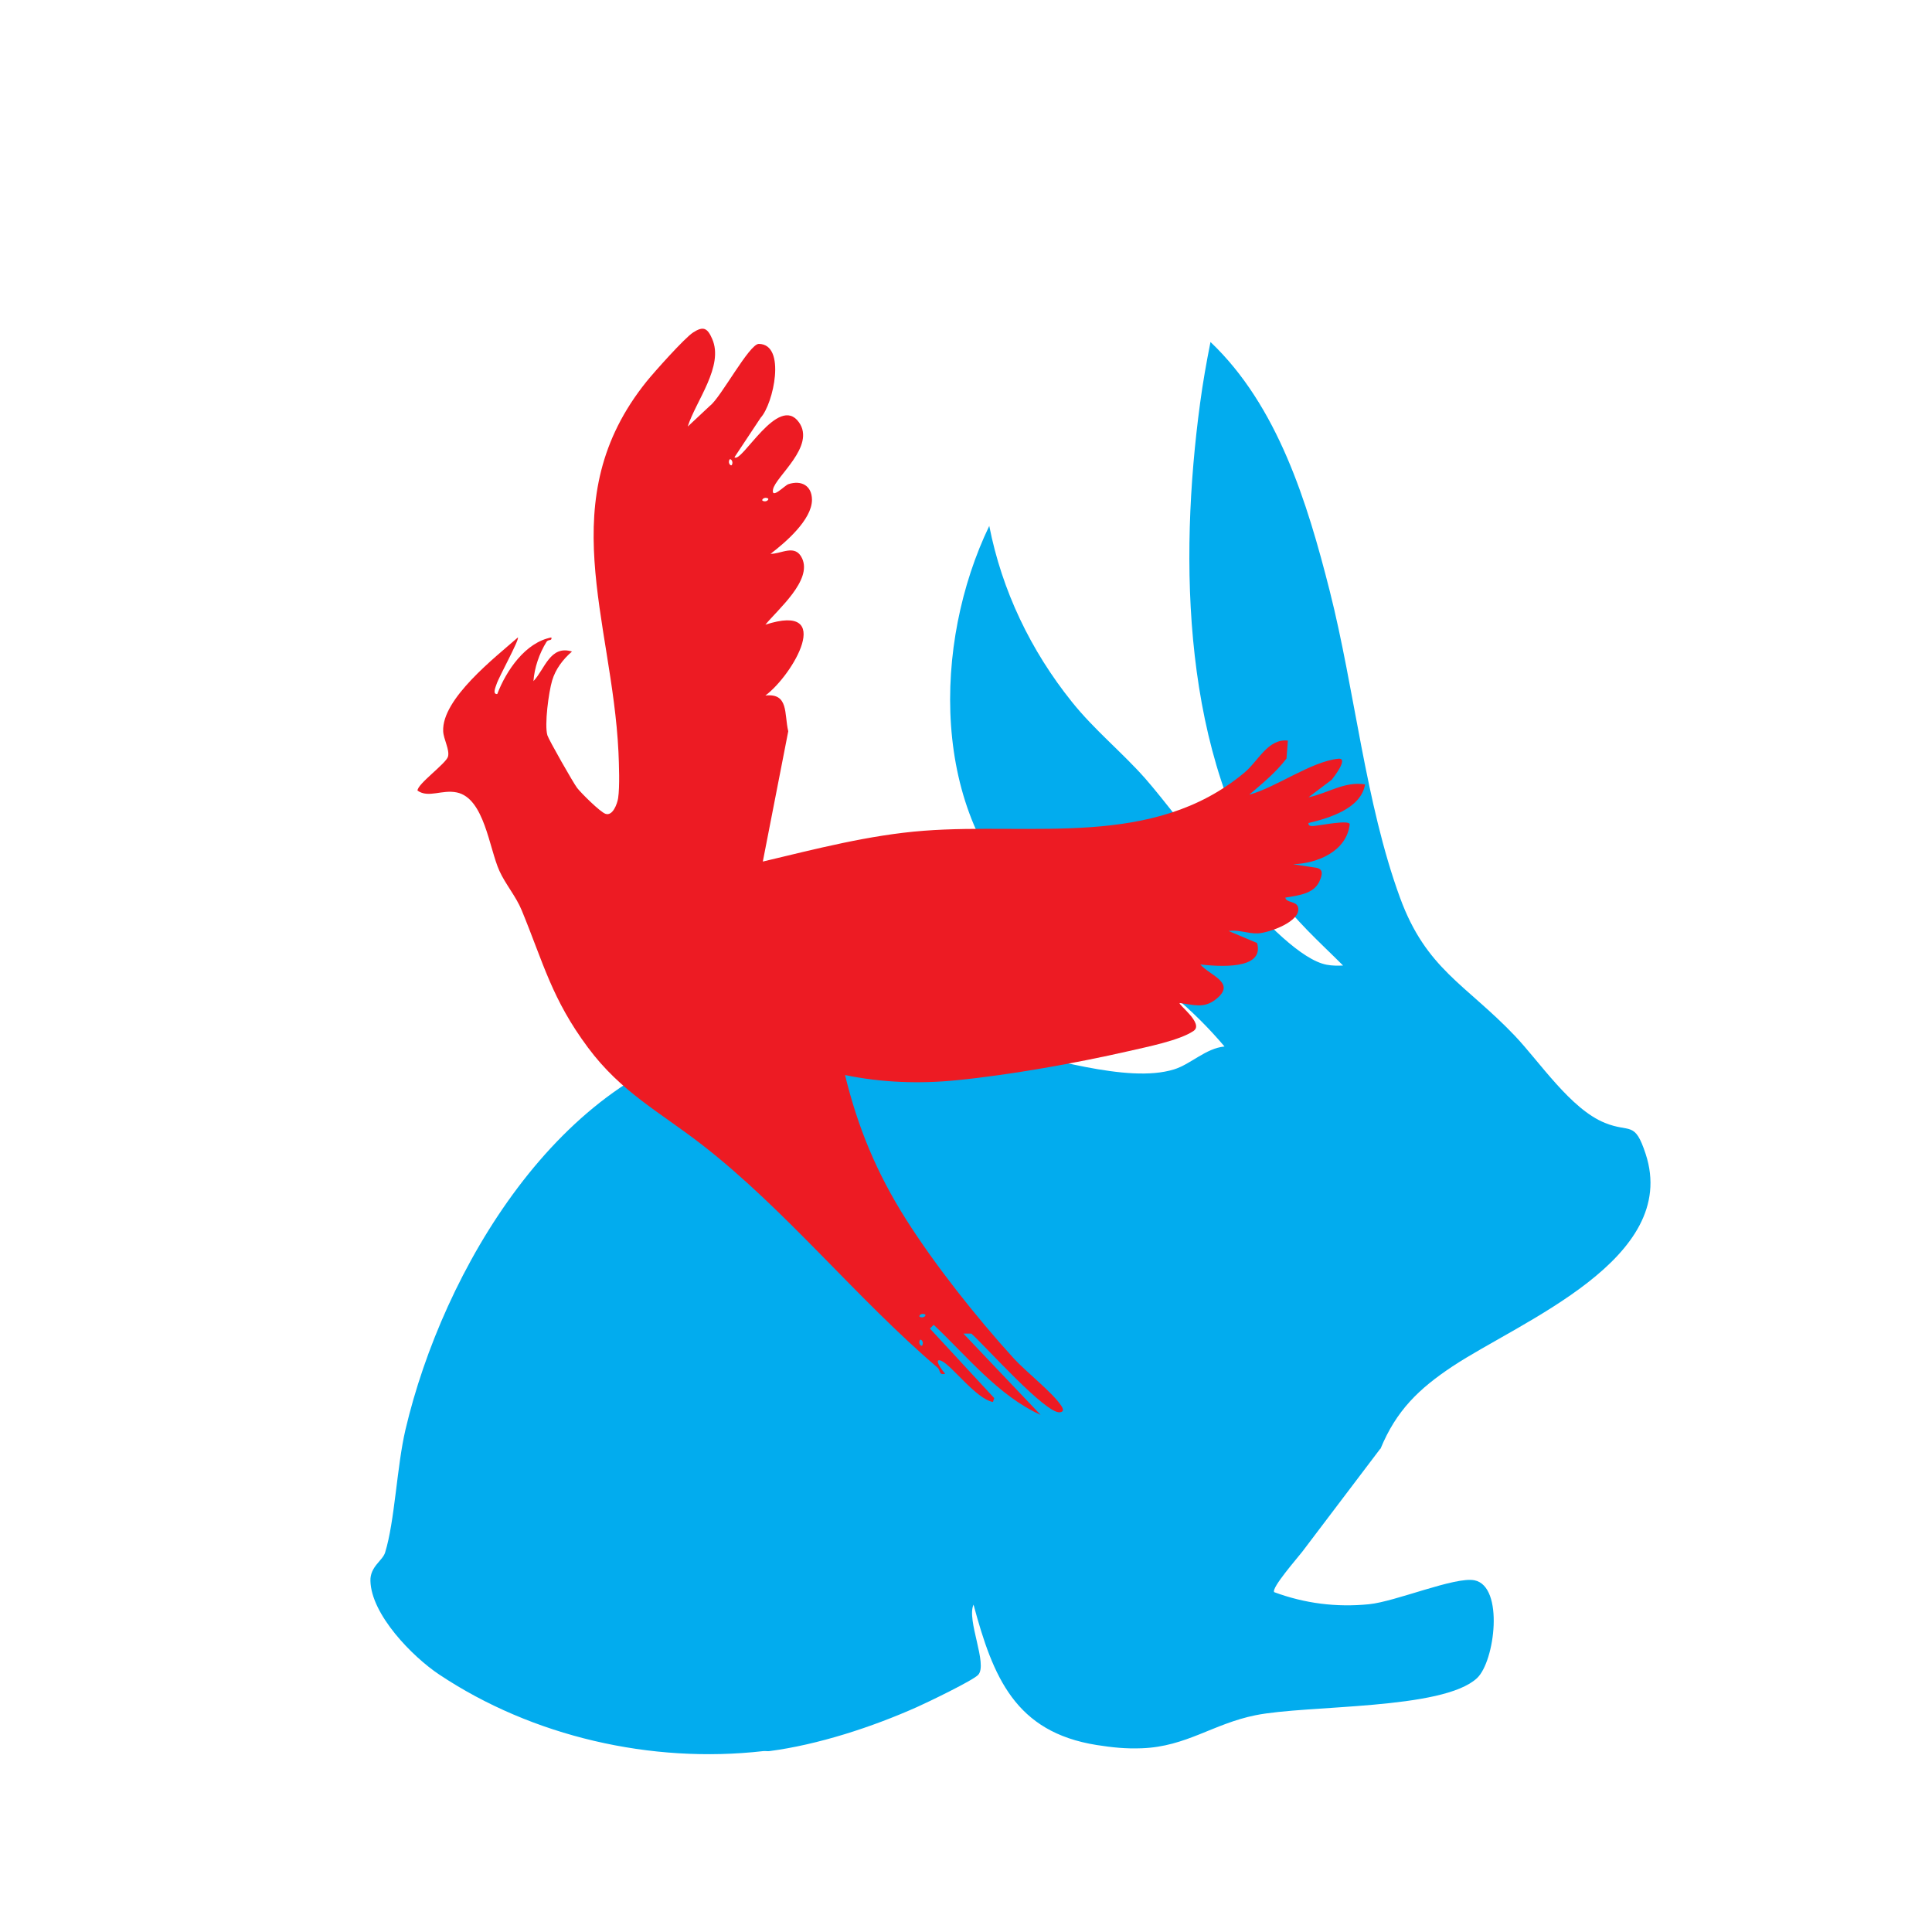
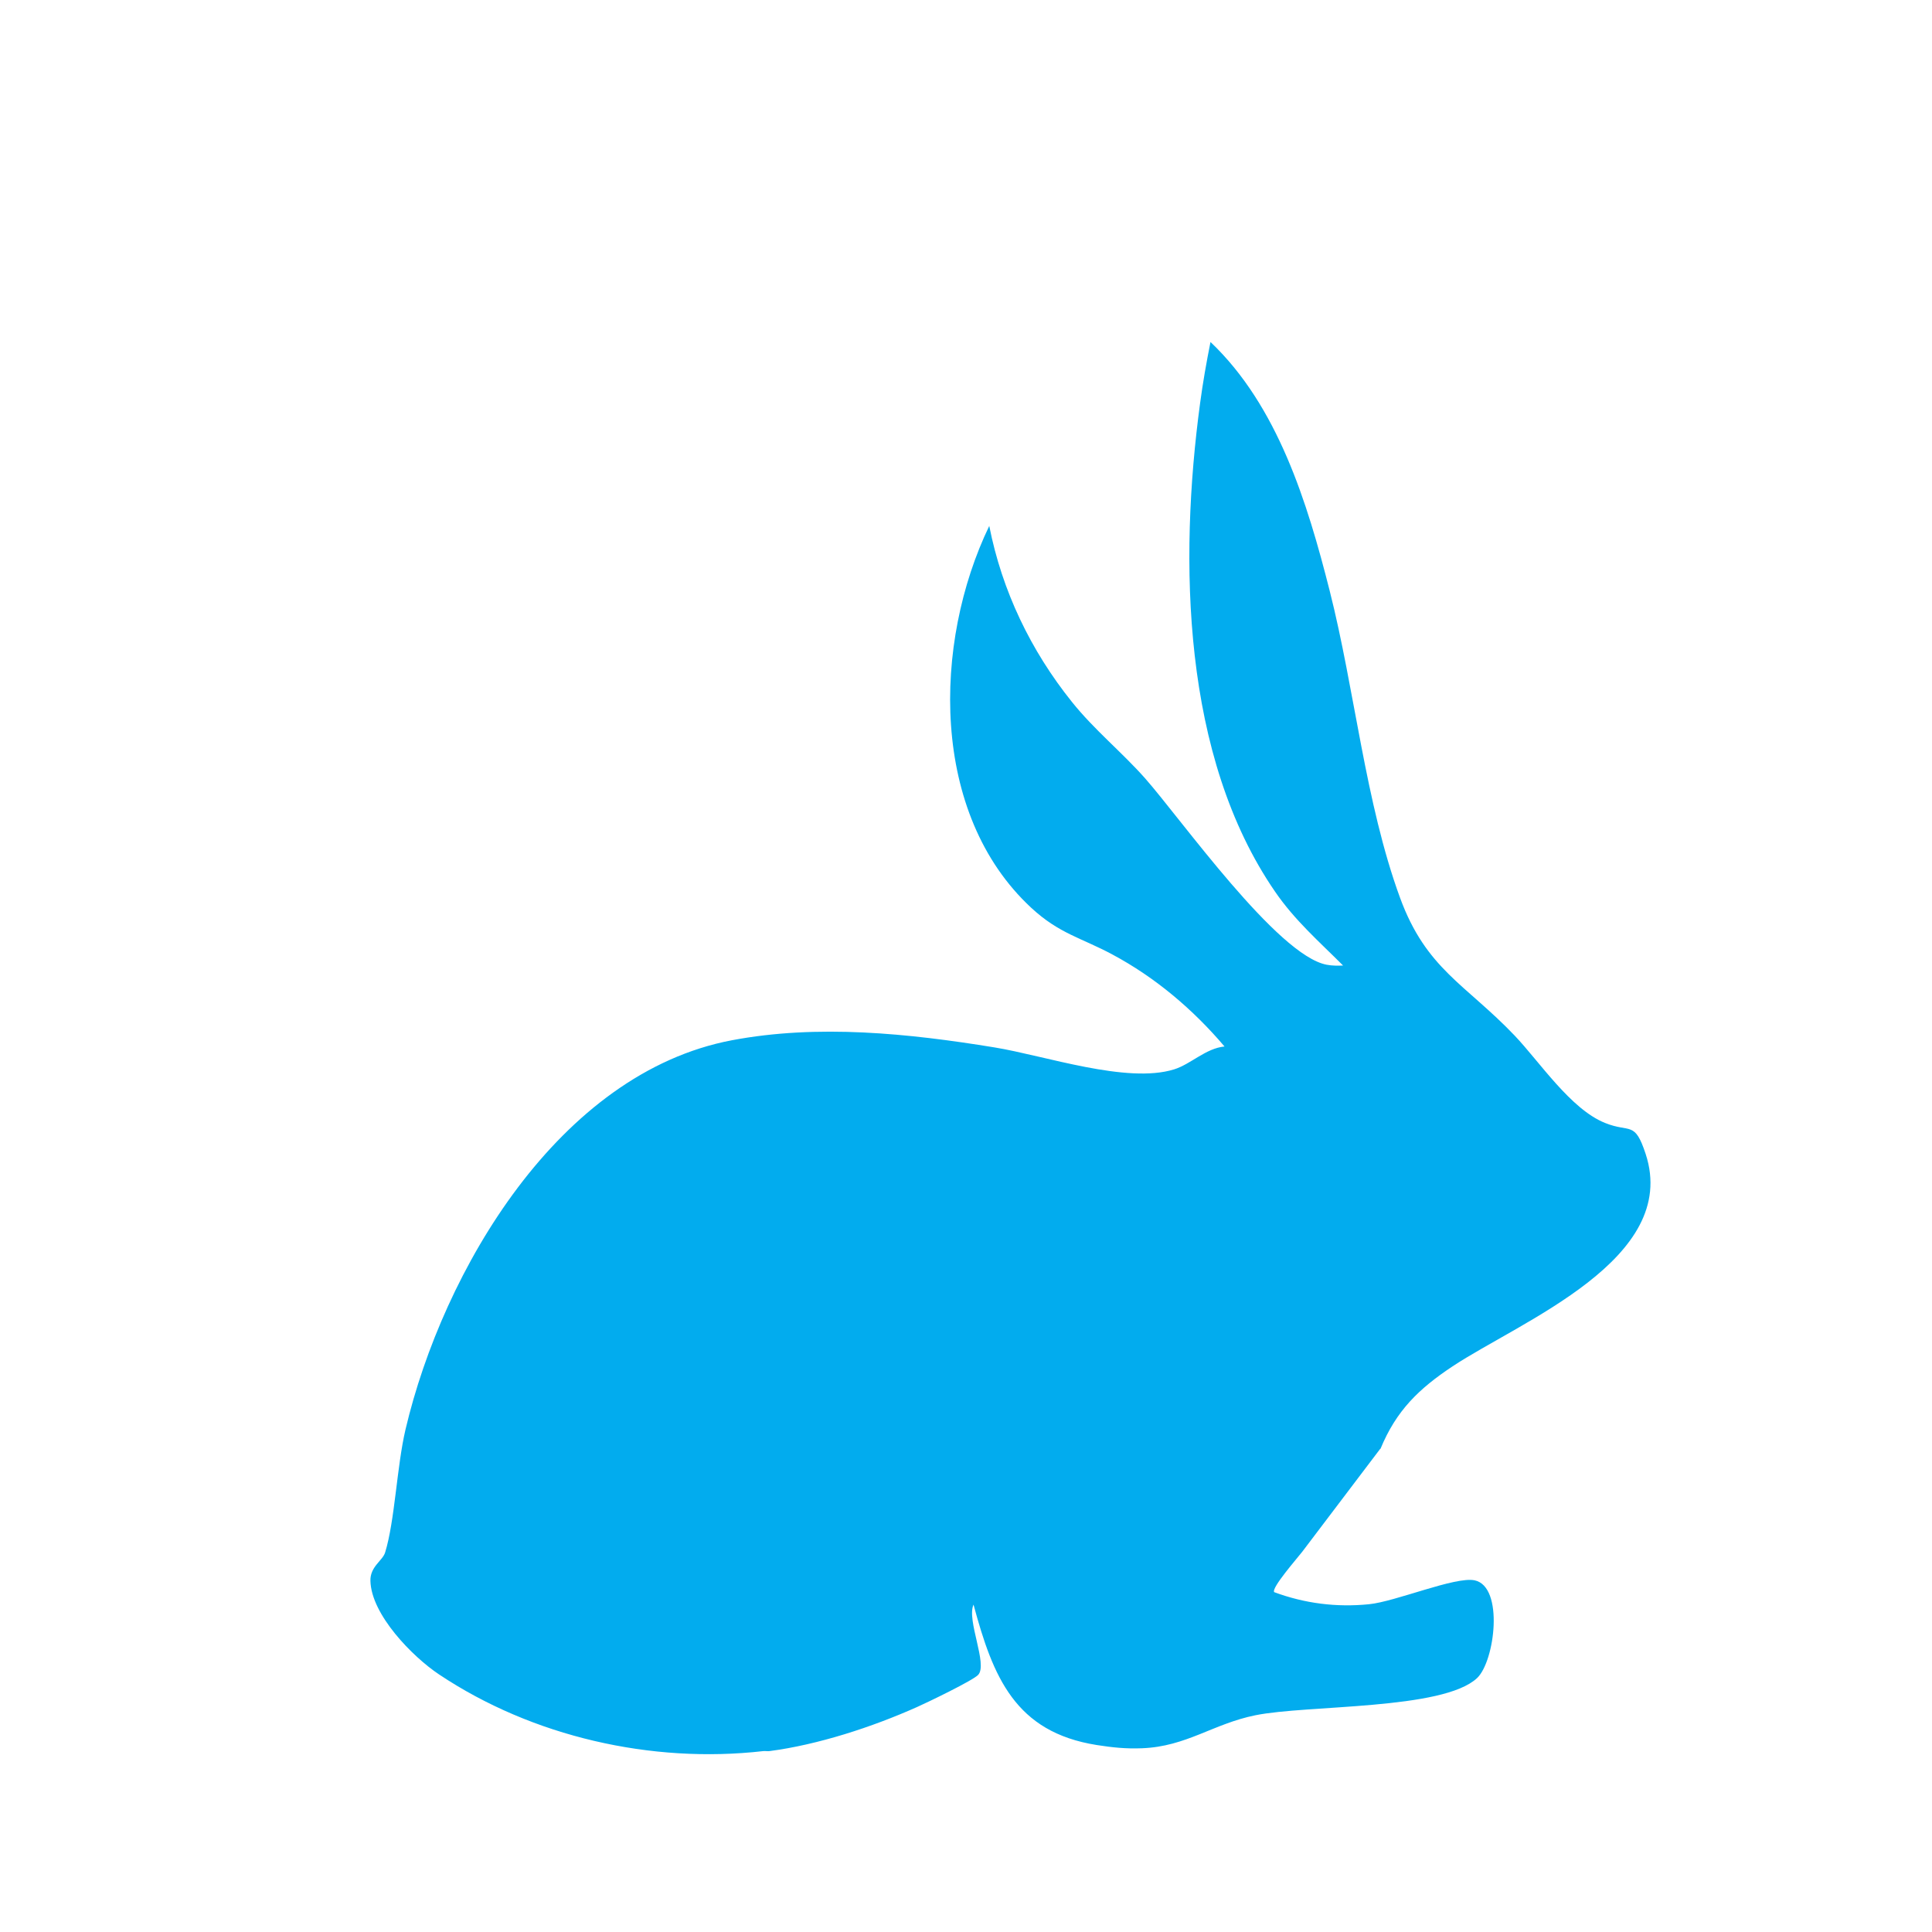
<svg xmlns="http://www.w3.org/2000/svg" xmlns:ns1="http://sodipodi.sourceforge.net/DTD/sodipodi-0.dtd" xmlns:ns2="http://www.inkscape.org/namespaces/inkscape" viewBox="0 0 180 180" version="1.1" id="svg6" ns1:docname="appointment-icon.svg" ns2:version="0.92.4 (5da689c313, 2019-01-14)">
  <defs id="defs10" />
  <ns1:namedview pagecolor="#ffffff" bordercolor="#666666" borderopacity="1" objecttolerance="10" gridtolerance="10" guidetolerance="10" ns2:pageopacity="0" ns2:pageshadow="2" ns2:window-width="1071" ns2:window-height="626" id="namedview8" showgrid="false" ns2:zoom="1.3111111" ns2:cx="90" ns2:cy="90" ns2:window-x="350" ns2:window-y="145" ns2:window-maximized="0" ns2:current-layer="svg6" />
  <g transform="matrix(1.211,0,0,1.211,34.524,31.863)" id="Layer_1-2-2" style="stroke:none;fill:#02acee;fill-opacity:1">
    <path ns2:connector-curvature="0" class="cls-1" d="m 77.7,85.15 c 1.21,-2.94 2.95,-4.62 5.54,-6.34 5.24,-3.47 17.51,-8.25 14.86,-16.34 -0.85,-2.59 -1.18,-1.6 -3.13,-2.39 C 92.33,59.02 89.95,55.39 88.02,53.36 84.24,49.4 81.21,48.25 79.2,42.75 76.53,35.46 75.72,26.75 73.79,19.14 72.07,12.36 69.8,4.92 64.62,0 c -0.31,1.55 -0.59,3.14 -0.8,4.71 -1.63,12.1 -1.39,27.18 5.77,37.58 1.51,2.2 3.37,3.82 5.23,5.68 -0.42,0.02 -0.84,0.02 -1.26,-0.06 -3.79,-0.71 -11.2,-11.2 -13.97,-14.34 -1.8,-2.03 -3.92,-3.74 -5.63,-5.88 -3.17,-3.95 -5.38,-8.55 -6.36,-13.54 -4.34,9.01 -4.58,22.14 3.23,29.38 2.16,2 3.86,2.31 6.24,3.59 3.31,1.77 6.21,4.23 8.63,7.08 -1.45,0.14 -2.59,1.36 -3.88,1.76 C 58.18,57.09 51.91,54.91 48,54.27 41.39,53.19 34.42,52.47 27.8,53.72 14.49,56.24 5.57,71.43 2.69,83.66 2.02,86.5 1.87,90.7 1.12,93.13 c -0.19,0.63 -1.16,1.08 -1.13,2.18 0.06,2.6 3.24,5.84 5.28,7.2 7.18,4.79 16.34,6.88 24.93,5.9 0.16,-0.02 0.32,0.02 0.48,0 3.75,-0.49 7.91,-1.85 11.36,-3.39 0.79,-0.35 4.32,-2.05 4.71,-2.48 0.75,-0.82 -0.91,-4.21 -0.36,-5.4 1.5,5.57 3.2,9.8 9.47,10.8 1.22,0.19 2.24,0.3 3.49,0.25 3.42,-0.13 5.46,-1.88 8.73,-2.54 4.01,-0.81 14.42,-0.39 17.05,-2.86 1.37,-1.29 2.09,-7.04 -0.19,-7.52 -1.49,-0.31 -6.08,1.64 -8.13,1.84 -2.51,0.25 -4.94,-0.06 -7.29,-0.93 -0.24,-0.32 1.81,-2.65 2.16,-3.11 l 6,-7.92 z" id="path6-2" style="stroke:none;fill:#02acee;fill-opacity:1" />
  </g>
  <g transform="translate(38.93,30.62)" id="Layer_1-2" style="fill:#ed1b23;fill-opacity:1">
-     <path ns2:connector-curvature="0" class="cls-1" d="m 25.18,9.09 2.04,-1.91 c 1,-0.75 3.66,-5.77 4.55,-5.76 2.58,0.03 1.36,5.59 0.17,6.88 l -2.44,3.68 c 0.65,0.63 4.09,-5.96 6.01,-3.25 1.58,2.23 -2.2,5.06 -2.42,6.25 -0.18,0.98 1.11,-0.39 1.43,-0.49 1.22,-0.4 2.19,0.14 2.2,1.45 0,1.86 -2.47,3.98 -3.86,5.04 1.02,0.01 2.3,-0.95 2.94,0.42 0.96,2.05 -2.24,4.74 -3.42,6.18 6.53,-2.12 2.57,4.69 0,6.6 2.19,-0.24 1.74,1.7 2.13,3.33 l -2.37,12.14 c 4.92,-1.17 9.92,-2.48 14.99,-2.87 10.14,-0.78 21.36,1.69 29.86,-5.4 1.33,-1.1 2.2,-3.2 4.07,-3 l -0.13,1.67 c -0.97,1.29 -2.28,2.35 -3.47,3.37 2.53,-0.69 5.74,-3.08 8.29,-3.35 1.03,-0.11 -0.45,1.76 -0.61,1.96 l -2.16,1.63 c 1.79,-0.36 3.35,-1.51 5.27,-1.2 -0.37,2.25 -3.34,3.14 -5.27,3.6 -0.06,0.41 0.57,0.26 0.83,0.23 0.37,-0.03 3.02,-0.55 3.01,-0.11 -0.29,2.52 -3.01,3.65 -5.28,3.72 l 1.98,0.3 c 0.88,0.08 0.79,0.61 0.47,1.31 -0.54,1.18 -2.04,1.3 -3.17,1.5 0.08,0.49 1.01,0.31 1.18,0.87 0.38,1.34 -2.73,2.42 -3.74,2.46 -0.92,0.04 -1.79,-0.37 -2.72,-0.22 l 2.65,1.12 c 0.72,2.56 -3.69,2.17 -5.29,2 0.92,1.05 3.4,1.71 1.45,3.24 -1.14,0.9 -2.07,0.5 -3.37,0.35 -0.18,0.13 2.29,1.92 1.29,2.6 -1.32,0.9 -4.41,1.5 -6.04,1.88 -4.85,1.11 -11.06,2.22 -16,2.71 -3.49,0.35 -6.99,0.23 -10.43,-0.48 1.2,4.92 2.96,9.14 5.66,13.41 2.7,4.27 6.54,9.12 10.05,12.98 1.16,1.27 3.63,3.19 4.44,4.43 0.21,0.32 0.24,0.55 -0.13,0.6 -1.31,0.18 -7.01,-6.24 -8.25,-7.33 h -0.74 c 0,0 7.19,7.57 7.19,7.57 -3.94,-1.79 -6.84,-5.45 -9.96,-8.39 l -0.35,0.35 5.99,6.48 -0.12,0.36 c -1.58,-0.29 -3.84,-3.42 -4.8,-3.83 -0.85,-0.36 0.14,1.02 0.36,1.19 -0.63,0.19 -0.42,-0.31 -0.73,-0.57 C 40.83,90.31 34.3,82.11 26.47,76.03 22.54,72.98 18.94,71.14 15.85,66.98 12.48,62.45 11.71,59.13 9.68,54.2 9.14,52.88 8.17,51.78 7.6,50.52 6.64,48.41 6.2,43.75 3.63,43.21 2.25,42.92 0.99,43.76 -0.03,43.04 -0.06,42.43 2.64,40.51 2.81,39.87 2.98,39.23 2.39,38.24 2.36,37.51 2.22,34.49 7.2,30.63 9.32,28.77 c 0.16,0.19 -1.78,3.69 -1.99,4.36 -0.07,0.22 -0.41,0.96 0.07,0.91 0.83,-2.17 2.61,-4.81 5.04,-5.27 0.08,0.36 -0.29,0.14 -0.46,0.42 -0.66,1.07 -1.12,2.39 -1.21,3.65 1.07,-1.13 1.55,-3.38 3.59,-2.76 -0.84,0.73 -1.53,1.63 -1.85,2.71 -0.32,1.08 -0.73,4.12 -0.44,5.1 0.13,0.42 2.41,4.43 2.77,4.9 0.38,0.49 2.14,2.24 2.64,2.41 0.68,0.24 1.1,-0.94 1.18,-1.46 0.16,-1.07 0.08,-3.16 0.03,-4.31 -0.6,-12.38 -6.23,-23.52 2.63,-34.52 0.73,-0.9 3.51,-4.02 4.32,-4.55 0.95,-0.62 1.34,-0.43 1.78,0.59 1.12,2.53 -1.52,5.79 -2.27,8.15 z m 4.08,3.6 c 0.17,-0.34 -0.15,-0.64 -0.23,-0.48 -0.17,0.34 0.15,0.64 0.23,0.48 z m 3.35,3.12 c -0.34,-0.17 -0.64,0.15 -0.48,0.23 0.34,0.17 0.64,-0.15 0.48,-0.23 z m 14.64,76.03 c -0.34,-0.17 -0.64,0.15 -0.48,0.23 0.34,0.17 0.64,-0.15 0.48,-0.23 z M 47,94.72 c 0.17,-0.34 -0.15,-0.64 -0.23,-0.48 -0.17,0.34 0.15,0.64 0.23,0.48 z" id="path6" style="fill:#ed1b23;fill-opacity:1" />
-   </g>
+     </g>
</svg>